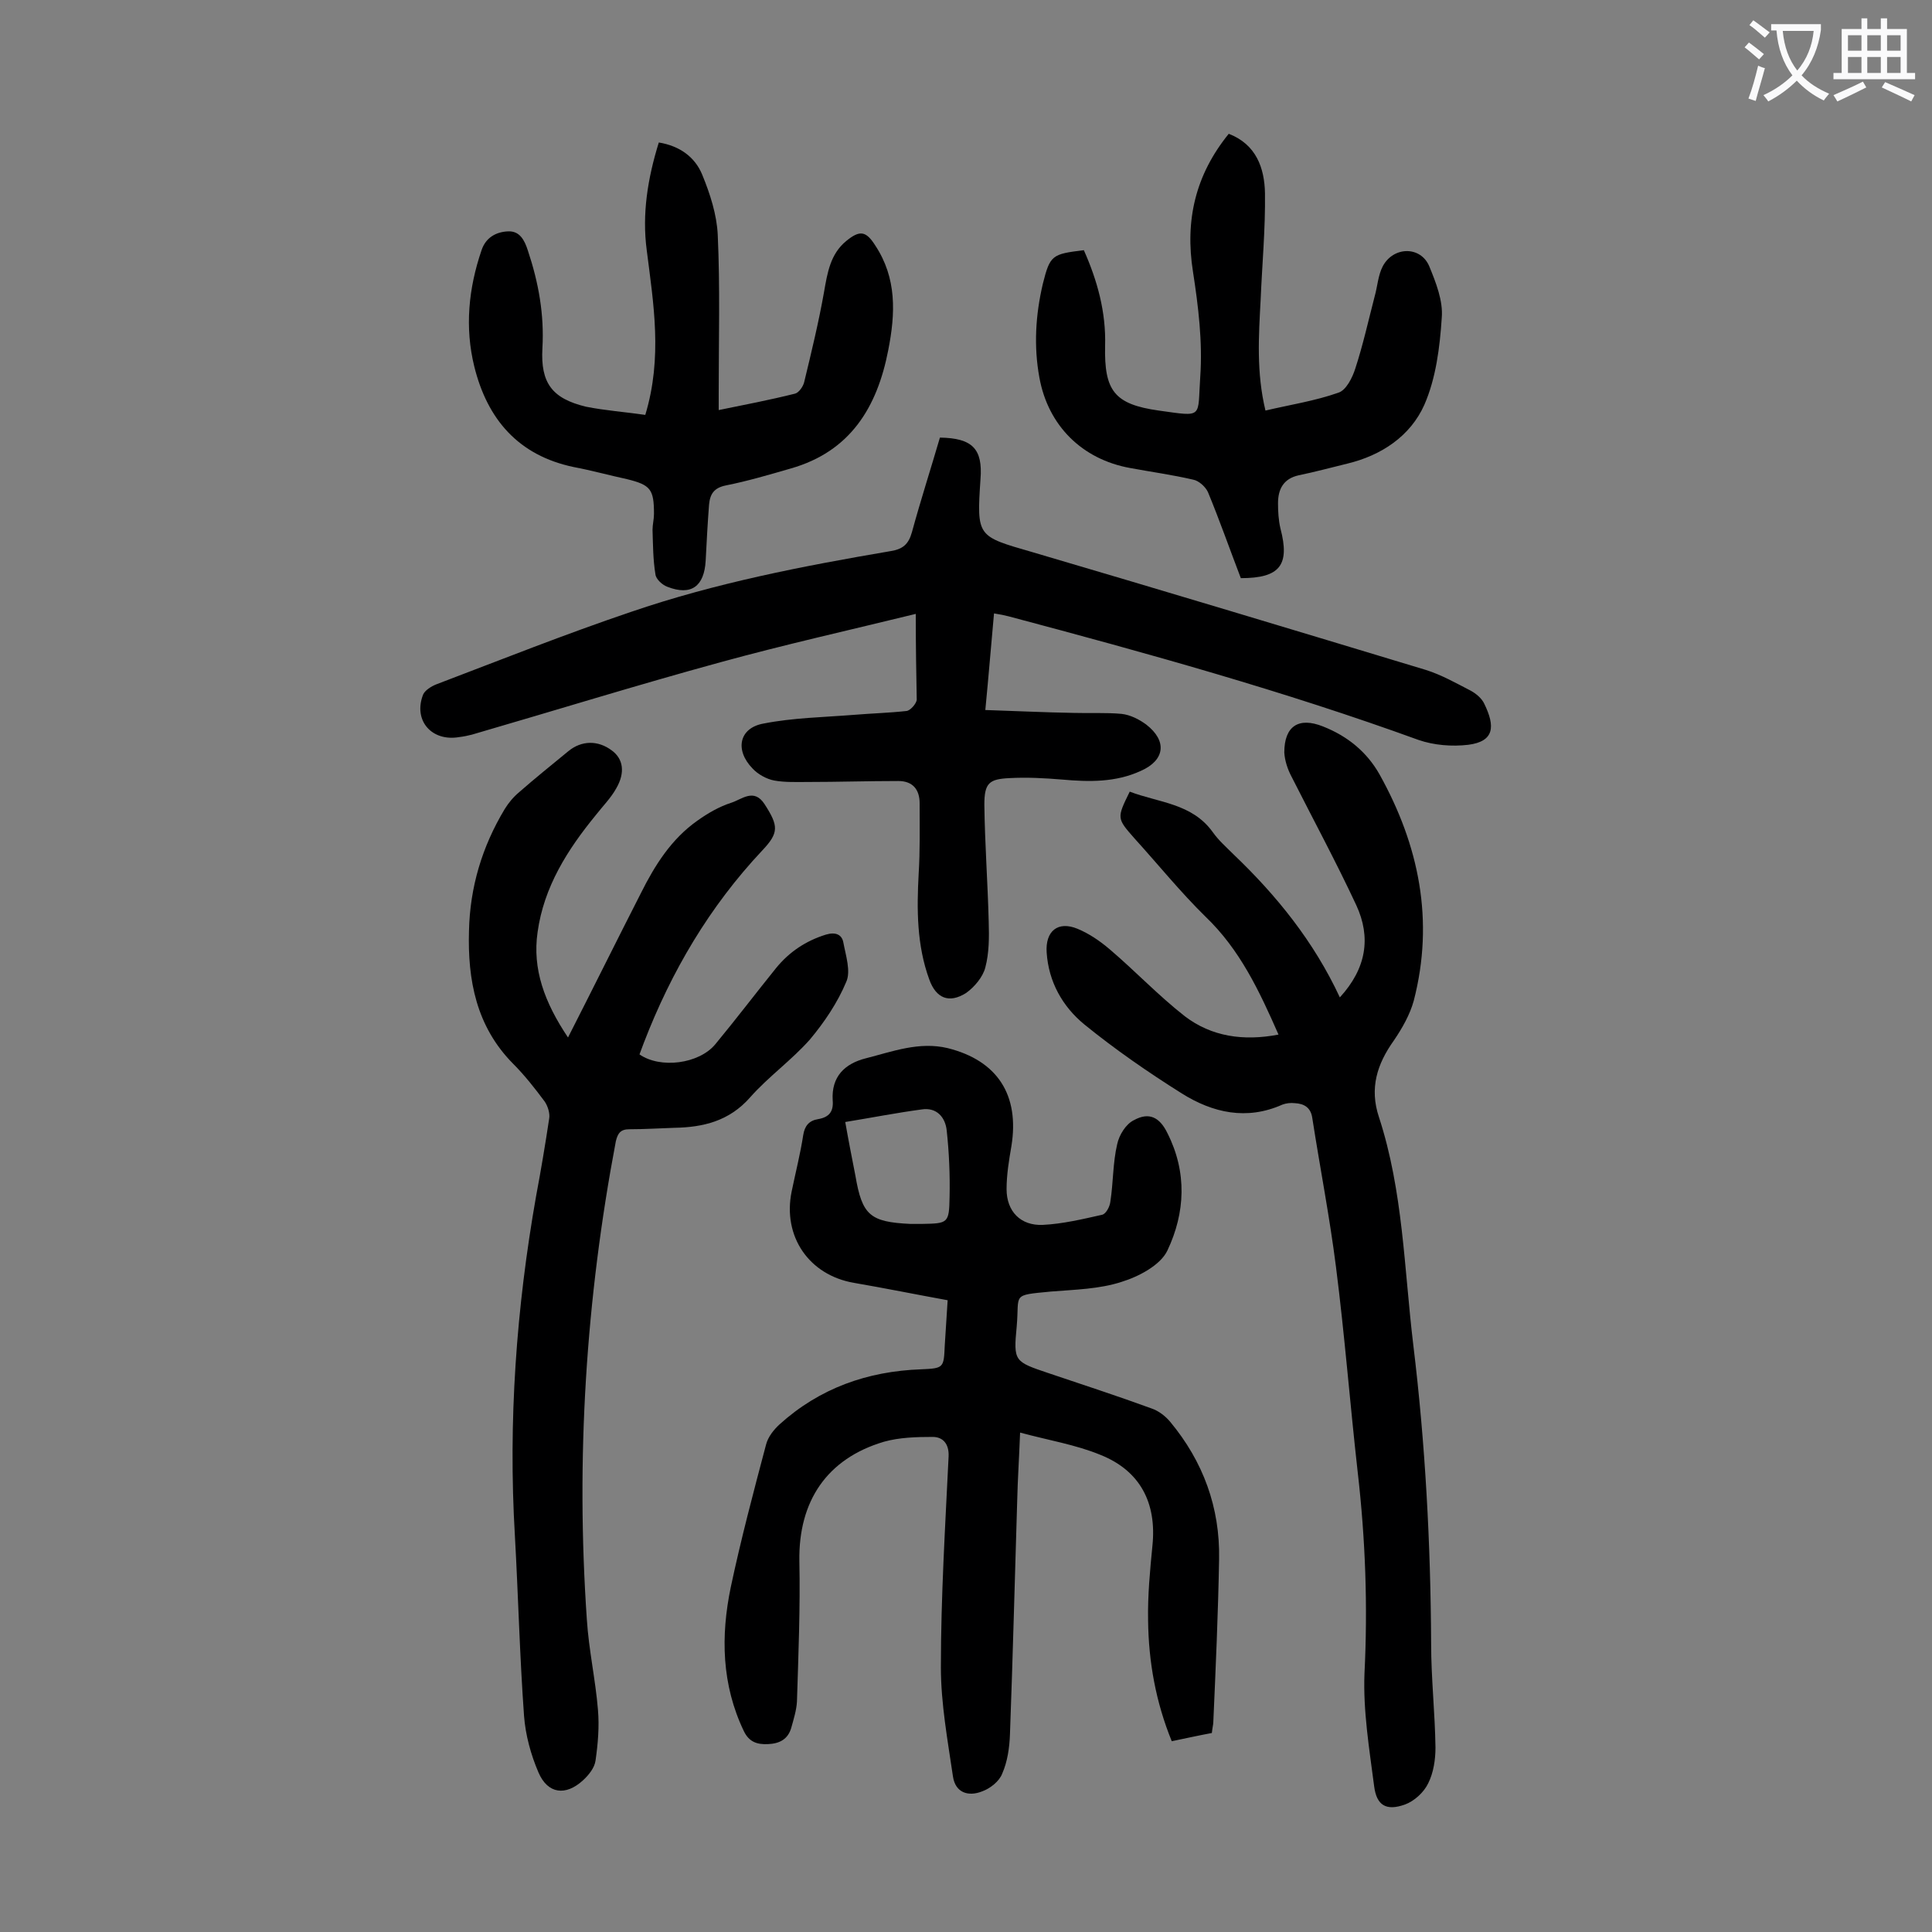
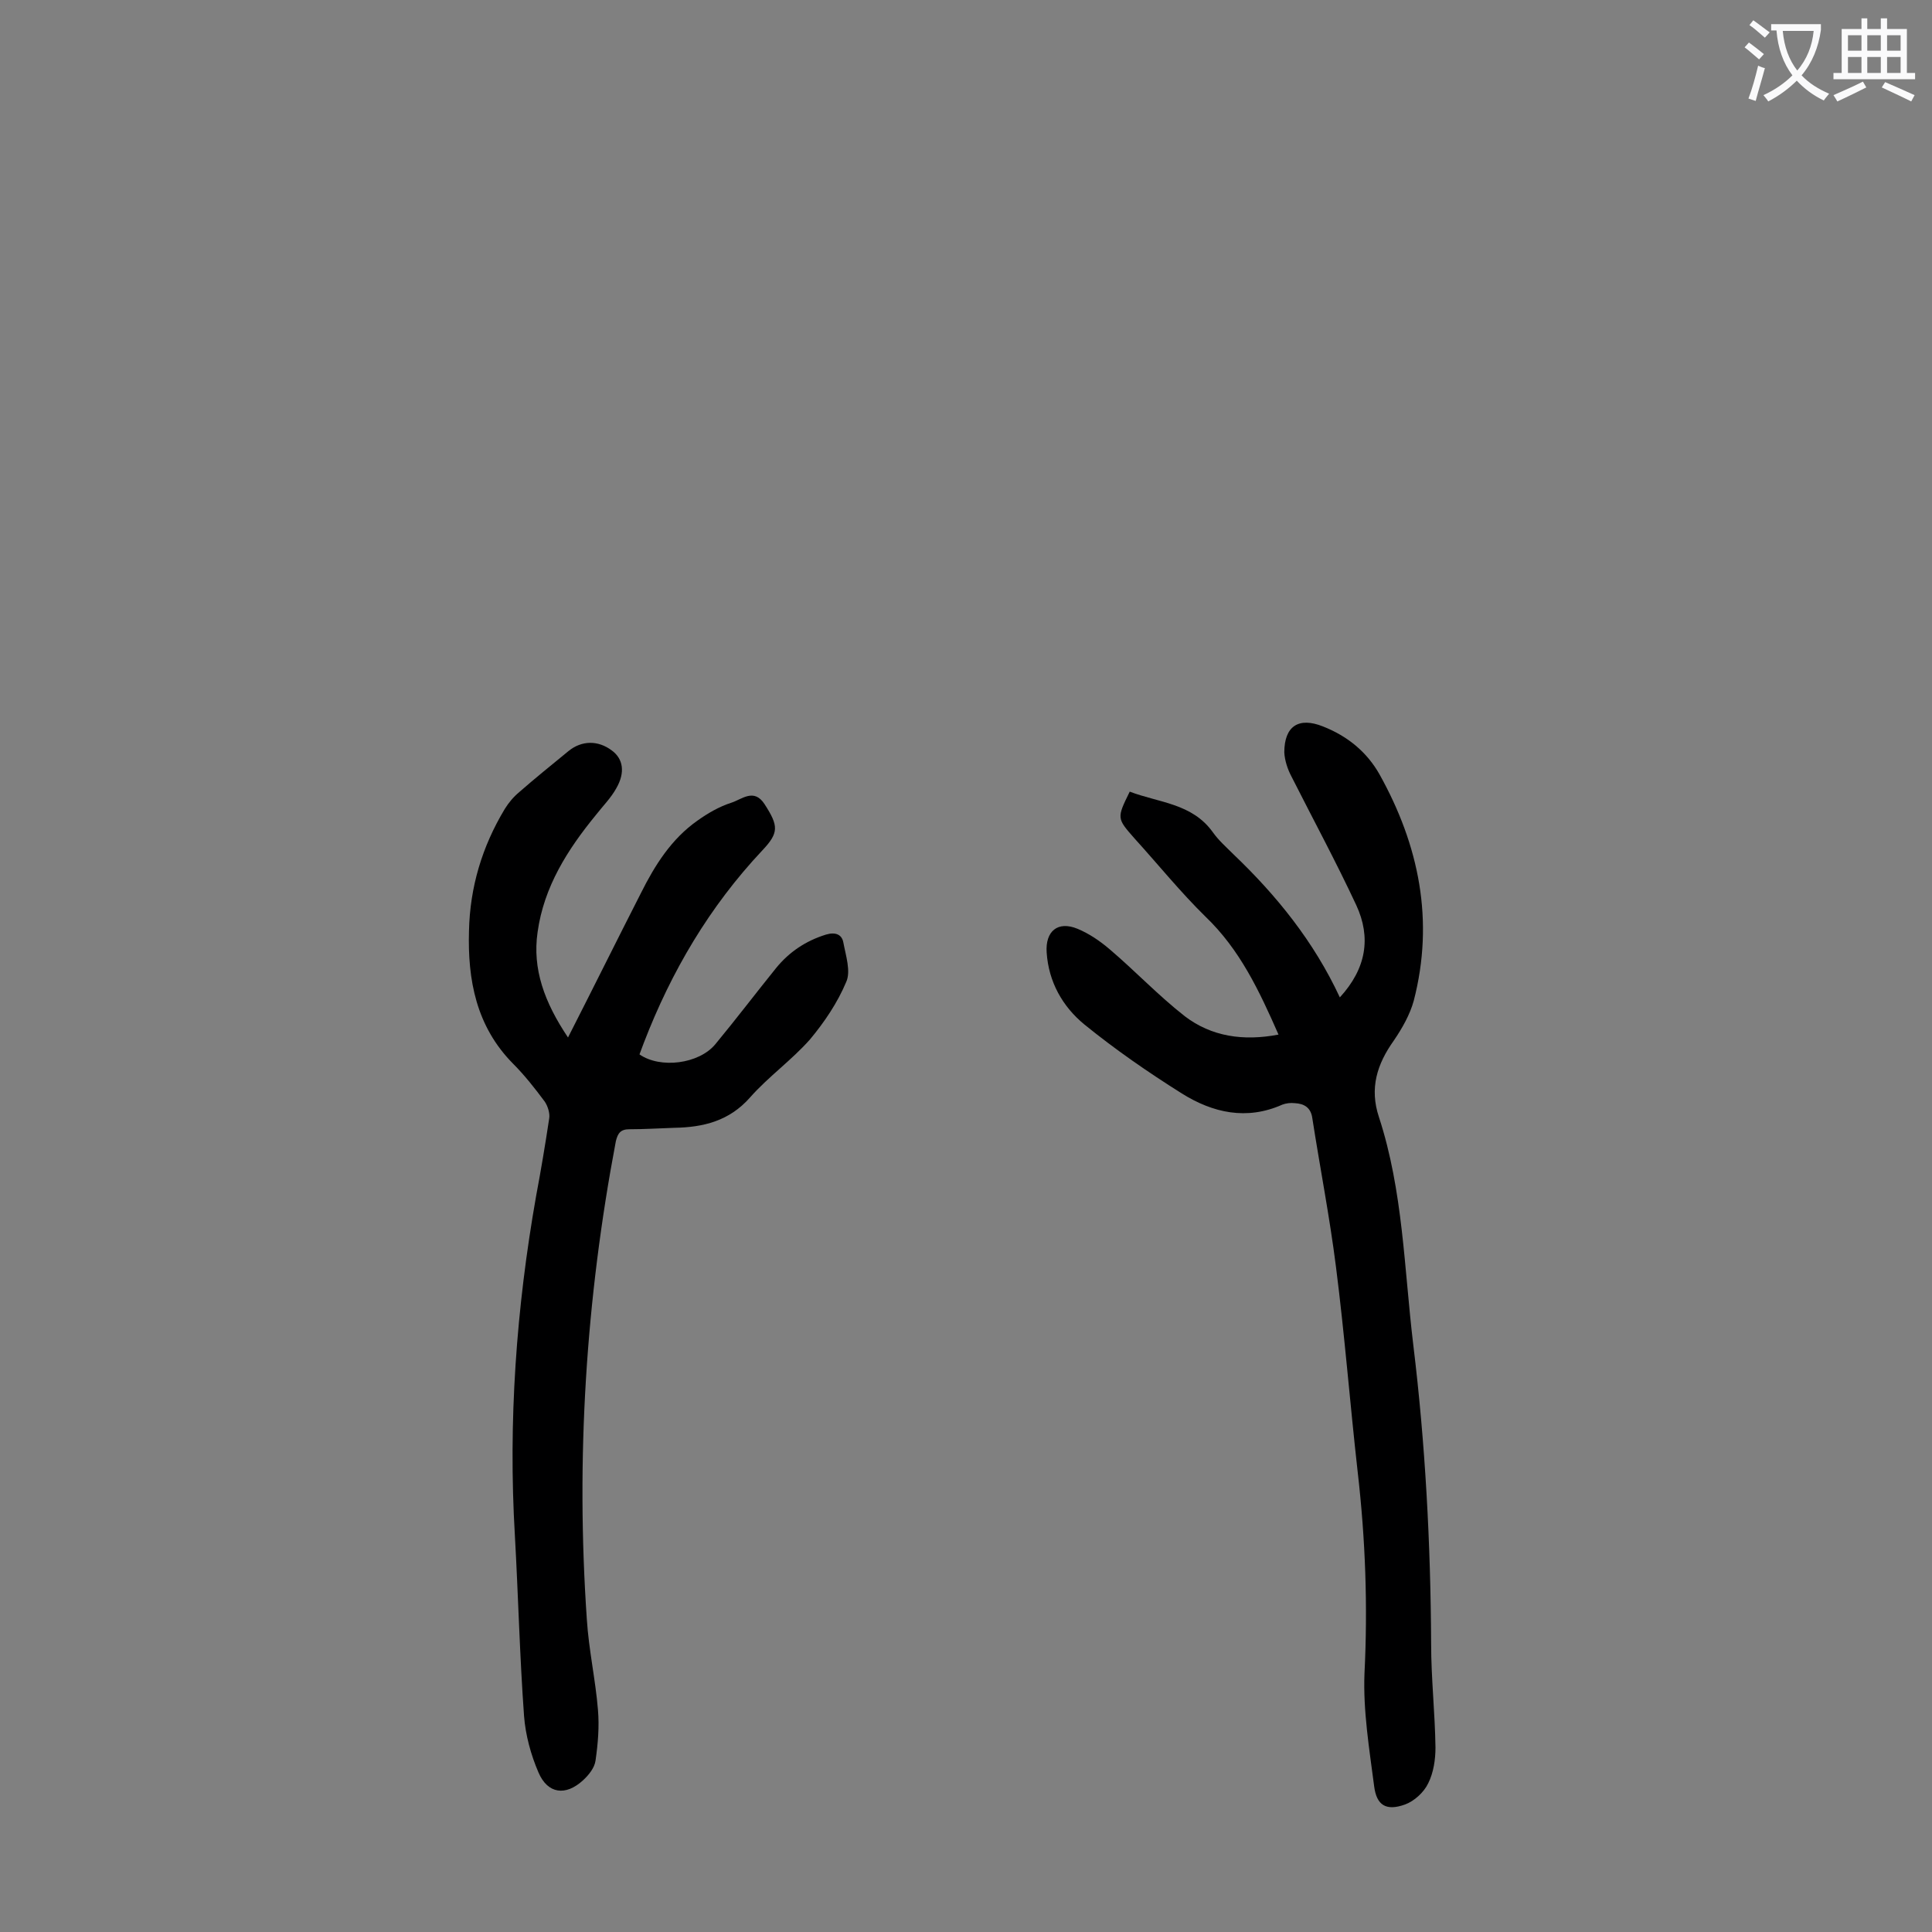
<svg xmlns="http://www.w3.org/2000/svg" enable-background="new 0 0 400 400" viewBox="0 0 400 400">
  <rect x="0" y="0" width="400" height="400" fill="#808080" stroke="none" />
  <g fill="#000001">
-     <path d="m250.9 358.8c-2.7.5-5.4 1.1-8.3 1.7-3.3-8.1-4.8-16.4-4.9-25-.1-5.2.4-10.4.9-15.5.9-8.8-2.5-15.5-10.8-18.8-5.1-2.1-10.7-3-16.6-4.6-.2 5.3-.5 9.7-.6 14.1-.5 16.1-.9 32.3-1.5 48.4-.1 2.7-.5 5.6-1.6 8.1-.6 1.6-2.5 3.1-4.2 3.7-2.8 1.1-5.5.3-6-3.1-1.1-7.5-2.5-15.1-2.5-22.6 0-14.6.9-29.2 1.6-43.7.1-2.6-1.2-4-3.3-4-3.4 0-6.9.1-10.1 1-11.8 3.5-17.7 12.3-17.5 24.7.2 9.7-.2 19.4-.5 29.1-.1 1.8-.7 3.7-1.2 5.5-.7 2.3-2.4 3.2-4.8 3.3-2.2.1-3.9-.4-5-2.7-4.6-9.6-4.8-19.7-2.7-29.8 2.1-9.9 4.7-19.7 7.3-29.5.4-1.6 1.6-3.1 2.8-4.2 8.3-7.5 18.2-11 29.3-11.4 4.7-.2 4.7-.3 4.9-4.9.2-3.1.4-6.1.6-9.4-6.6-1.2-13-2.5-19.4-3.6-9.3-1.6-14.8-9.6-12.9-18.9.8-3.9 1.8-7.8 2.4-11.7.3-1.9 1.2-3 3.1-3.3 2.3-.4 3.2-1.6 3-3.9-.3-4.9 2.5-7.6 6.9-8.7 5.5-1.4 11-3.5 16.9-2.1 10.4 2.6 14.9 9.8 13.2 20.3-.5 2.9-1 5.9-1 8.9 0 4.6 2.9 7.6 7.5 7.4 4.1-.2 8.3-1.2 12.3-2.1.8-.2 1.6-1.7 1.7-2.8.6-3.9.5-8 1.4-11.8.4-1.9 1.8-4.2 3.5-5 3.1-1.7 5.3-.6 6.9 2.7 4.1 8.1 3.7 16.5 0 24.3-1.4 3-5.9 5.4-9.5 6.5-4.6 1.5-9.7 1.6-14.6 2-8.3.8-6.5.4-7.1 7.2-.7 7.3-.5 7.3 6.6 9.7s14.2 4.7 21.3 7.3c1.5.5 2.9 1.6 3.9 2.8 6.8 8.2 10.3 17.7 10.1 28.4-.2 11.3-.7 22.5-1.2 33.8 0 .4-.2 1.2-.3 2.2zm-75.9-126.5c.7 4 1.4 7.5 2.1 11.1 1.4 8.2 3 9.6 11.4 10h2.3c5.5-.1 5.7-.1 5.8-5.6.1-4.6-.1-9.2-.6-13.8-.3-2.7-2.1-4.8-5.2-4.3-5.2.7-10.3 1.7-15.8 2.6z" />
-     <path d="m189.6 127.1c-13.9 3.4-27.3 6.4-40.4 10-17.2 4.7-34.3 10-51.5 15-.8.2-1.7.4-2.6.5-5.7 1-9.6-3.4-7.5-8.8.4-.9 1.7-1.7 2.7-2.1 13.4-5.1 26.7-10.4 40.3-15 17.5-6 35.6-9.5 53.8-12.6 2.5-.4 3.7-1.4 4.4-3.9 1.8-6.6 3.9-13.1 5.8-19.6 6.7.1 8.9 2.3 8.4 8.6-.8 12-.7 11.8 10.7 15.1 27.2 8 54.4 16.2 81.5 24.4 3.2 1 6.2 2.7 9.3 4.3 1.1.6 2.3 1.6 2.8 2.7 2.3 4.7 2.1 7.8-3.3 8.5-3.4.4-7.1.1-10.3-1-27.8-10.1-56.3-18-84.9-25.6-.8-.2-1.7-.4-3-.6-.6 6.5-1.1 12.8-1.8 20 6.3.2 12.3.5 18.3.6 3.3.1 6.6-.1 9.9.2 1.8.2 3.6 1.1 5.1 2.2 4.4 3.4 3.9 7.4-1.1 9.6-5.2 2.4-10.7 2.3-16.3 1.8-3.6-.3-7.3-.5-10.9-.3-4.2.2-5.2 1-5.2 5.5.1 8.1.7 16.1.9 24.2.1 3.2.1 6.5-.7 9.5-.5 2-2.3 4.1-4 5.3-3.5 2.2-6.2 1.1-7.6-2.8-2.6-7.1-2.6-14.5-2.2-21.9.3-4.8.2-9.7.2-14.6 0-2.8-1.4-4.6-4.4-4.6-6.3 0-12.6.2-18.8.2-2.3 0-4.7.1-6.9-.3-1.6-.3-3.4-1.3-4.5-2.5-3.7-3.8-2.8-8.4 2.3-9.3 6.1-1.2 12.4-1.3 18.7-1.8 3.6-.3 7.3-.4 10.9-.8.8-.1 2-1.5 2.1-2.3-.1-5.5-.2-11-.2-17.8z" />
+     <path d="m189.6 127.1z" />
    <path d="m264.7 214.2c-4-9.1-8-17.6-15.1-24.4-5.2-5.1-9.8-10.8-14.7-16.2-3.7-4.2-3.7-4.2-1-9.7 6 2.3 12.9 2.4 17.2 8.4 1.2 1.7 2.8 3.1 4.3 4.6 8.9 8.5 16.6 18 22 29.6 5.5-6 6.5-12.4 3.4-19.1-4.2-9-8.9-17.7-13.4-26.6-.8-1.5-1.4-3.3-1.5-5 0-5.5 3-7.4 8-5.4 5.1 2 9.1 5.3 11.7 9.9 8.2 14.7 11.4 30.3 7.1 46.9-.8 2.9-2.4 5.7-4.1 8.2-3.5 4.9-5.1 9.9-3.1 15.9 5 15.3 5.2 31.3 7.1 47.1 2.5 20.5 3.6 41.2 3.7 61.9 0 7.2.8 14.3.9 21.5 0 2.5-.4 5.2-1.5 7.4-.9 1.9-2.9 3.7-4.8 4.4-3.9 1.4-5.9.2-6.4-3.8-1-7.7-2.3-15.6-2-23.3.7-14 .2-27.8-1.4-41.7-1.6-14.2-2.7-28.4-4.5-42.5-1.3-10.3-3.3-20.5-4.9-30.8-.3-2.2-1.7-3-3.6-3.1-.9-.1-1.8 0-2.6.3-7.4 3.3-14.4 1.7-20.8-2.3-7-4.4-13.8-9.1-20.2-14.3-4.5-3.7-7.4-8.8-7.8-14.9-.3-4.4 2.3-6.6 6.4-4.9 2.4 1 4.6 2.5 6.6 4.2 5.3 4.5 10.1 9.6 15.6 13.9 5.5 4.2 12.1 5.2 19.4 3.8z" />
    <path d="m117.6 214.8c5.4-10.6 10.2-20.3 15.1-29.9 2.9-5.8 6.3-11.2 11.7-15 2.1-1.5 4.5-2.9 7-3.7 2.2-.7 4.7-3.1 6.9.3 2.9 4.5 3 5.9-.5 9.6-10.9 11.6-18.8 25-24.5 39.8-.3.8-.6 1.6-.9 2.4 4.3 3 12.3 2 15.7-2.1 4.3-5.2 8.4-10.6 12.6-15.8 2.7-3.3 6.1-5.6 10.3-6.9 2-.6 3.3 0 3.6 1.6.5 2.7 1.6 6 .6 8.2-1.8 4.3-4.5 8.3-7.5 11.9-3.8 4.3-8.6 7.7-12.4 12-4.3 4.9-9.7 6.2-15.7 6.3-3.1.1-6.2.3-9.3.3-1.8 0-2.4.8-2.8 2.5-6.2 32.7-8.3 65.7-6 99 .4 6.3 1.8 12.5 2.3 18.7.3 3.5 0 7-.5 10.5-.2 1.5-1.4 3-2.6 4.1-3.6 3.3-7.3 2.8-9.2-1.6-1.6-3.7-2.7-7.8-3-11.7-.9-12.4-1.2-24.9-1.9-37.4-1.4-23.6.3-47.1 4.4-70.3 1-5.3 1.9-10.7 2.7-16 .2-1.1-.3-2.6-.9-3.5-2-2.7-4.2-5.5-6.6-7.9-7.6-7.7-9.4-17.3-9.1-27.5.2-9 2.7-17.4 7.4-25.2.8-1.3 1.8-2.5 3-3.5 3.3-2.9 6.8-5.7 10.2-8.5 2.7-2.2 6.1-2.3 9-.1 2.3 1.7 2.8 4.5.9 7.8-1.1 2-2.8 3.7-4.2 5.5-5.9 7.2-10.8 14.9-12.1 24.3-1.1 7.6 1.4 14.5 6.3 21.8z" />
-     <path d="m133.6 85.9c3.6-11.9 1.7-23 .3-34.1-1-7.5.2-14.9 2.5-22.3 4.3.7 7.5 3 9 6.7 1.6 3.9 3 8.2 3.2 12.4.5 10.9.2 21.8.2 32.8v3.5c5.4-1.1 10.6-2.1 15.8-3.4.8-.2 1.7-1.5 1.9-2.4 1.5-6.2 3-12.4 4.1-18.6.7-4 1.3-7.9 4.6-10.6 2.8-2.3 4.1-2.1 6 .9 4.5 6.8 4.2 14.1 2.7 21.7-2.3 11.9-7.9 21-20.2 24.5-4.5 1.3-8.9 2.6-13.4 3.5-2.5.5-3.3 1.8-3.5 4-.3 3.9-.5 7.7-.7 11.6-.3 5.3-3 7.3-7.9 5.4-1.1-.4-2.4-1.6-2.5-2.6-.5-3-.5-6.1-.6-9.2 0-1.1.3-2.2.3-3.3 0-5.1-.7-6-5.6-7.2-3.7-.8-7.3-1.8-11-2.5-11.5-2.4-17.9-9.9-20.6-20.8-2-8.1-1.2-16.2 1.5-24.1.9-2.7 3.1-3.8 5.5-3.9s3.4 1.8 4.1 4c2.2 6.6 3.4 13.2 3 20.2-.4 7.2 2 10.4 9 12.1 4 .8 8.2 1.1 12.3 1.7z" />
-     <path d="m256.9 119.7c-2.3-6-4.4-12-6.8-17.8-.5-1.1-1.9-2.4-3.1-2.6-4.3-1-8.7-1.6-13-2.4-10-1.8-17-8.8-18.8-18.7-1.2-6.5-.8-13 .7-19.4 1.5-6 1.9-6.2 8.5-7 2.8 6.3 4.6 12.8 4.4 19.8-.2 9.3 1.9 12.1 11.1 13.4 9.4 1.3 8 1.6 8.6-7 .5-7.2-.4-14.6-1.5-21.7-1.7-10.7.5-20.1 7.4-28.6 5.7 2.2 7.4 7.1 7.5 12.3.1 7.4-.6 14.8-.9 22.1-.4 7.5-.9 15 1 22.9 5.1-1.2 10.3-2 15.1-3.7 1.6-.5 2.9-3.1 3.5-5 1.6-4.9 2.7-9.9 4-14.9.6-2.1.7-4.4 1.7-6.3 2.2-4.1 7.8-4.2 9.6 0 1.4 3.4 2.9 7.2 2.6 10.7-.4 6.1-1.2 12.5-3.6 18-2.9 6.5-8.9 10.5-16 12.2-3.3.8-6.6 1.7-10 2.4-3.2.7-4.3 2.9-4.3 5.8 0 1.7.1 3.5.5 5.2 2 7.6-.1 10.3-8.2 10.3z" />
  </g>
  <path d="m362.1 8.8c1.1.8 2.1 1.6 3.1 2.4l-1 1.1c-1.3-1.1-2.3-2-3-2.5zm1.9 4.8c.5.2.9.4 1.4.5-.6 2.3-1.3 4.5-1.9 6.8l-1.5-.5c.8-2.1 1.4-4.3 2-6.8zm-1-9.4c1.3.9 2.4 1.8 3.4 2.5l-1 1.1c-1.4-1.2-2.4-2.1-3.2-2.6zm3.7 2.2v-1.4h10.3v1.2c-.5 3.6-1.8 6.8-4 9.4 1.5 1.6 3.4 2.8 5.7 3.8-.3.4-.7.8-1.1 1.4-2.3-1.1-4.1-2.5-5.6-4.1-1.6 1.6-3.6 3.1-5.9 4.3-.3-.5-.7-.9-1-1.3 2.4-1.1 4.4-2.5 6-4.1-1.9-2.5-3-5.6-3.3-9.3h-1.1zm8.8 0h-6.4c.3 3.3 1.3 6 3 8.2 2-2.3 3.1-5.1 3.4-8.2z" fill="#fafafb" />
  <path d="m385.3 3.8h1.3v2.2h2.8v-2.2h1.3v2.2h4.1v9.1h1.7v1.3h-16.9v-1.3h1.7v-9.1h4.1v-2.2zm.4 13.1.7 1.2c-1.8.9-3.8 1.9-6 2.9-.2-.4-.5-.8-.8-1.3 2.3-1 4.3-1.9 6.1-2.8zm-3.1-6.4h2.8v-3.2h-2.8zm0 4.6h2.8v-3.3h-2.8zm4-4.6h2.8v-3.2h-2.8zm0 4.6h2.8v-3.3h-2.8zm3.7 1.9c2.1.9 4.1 1.8 6.1 2.7l-.7 1.3c-2.2-1.1-4.2-2-6.1-2.9zm3.2-9.7h-2.8v3.2h2.8zm-2.8 7.8h2.8v-3.3h-2.8z" fill="#fafafb" />
</svg>